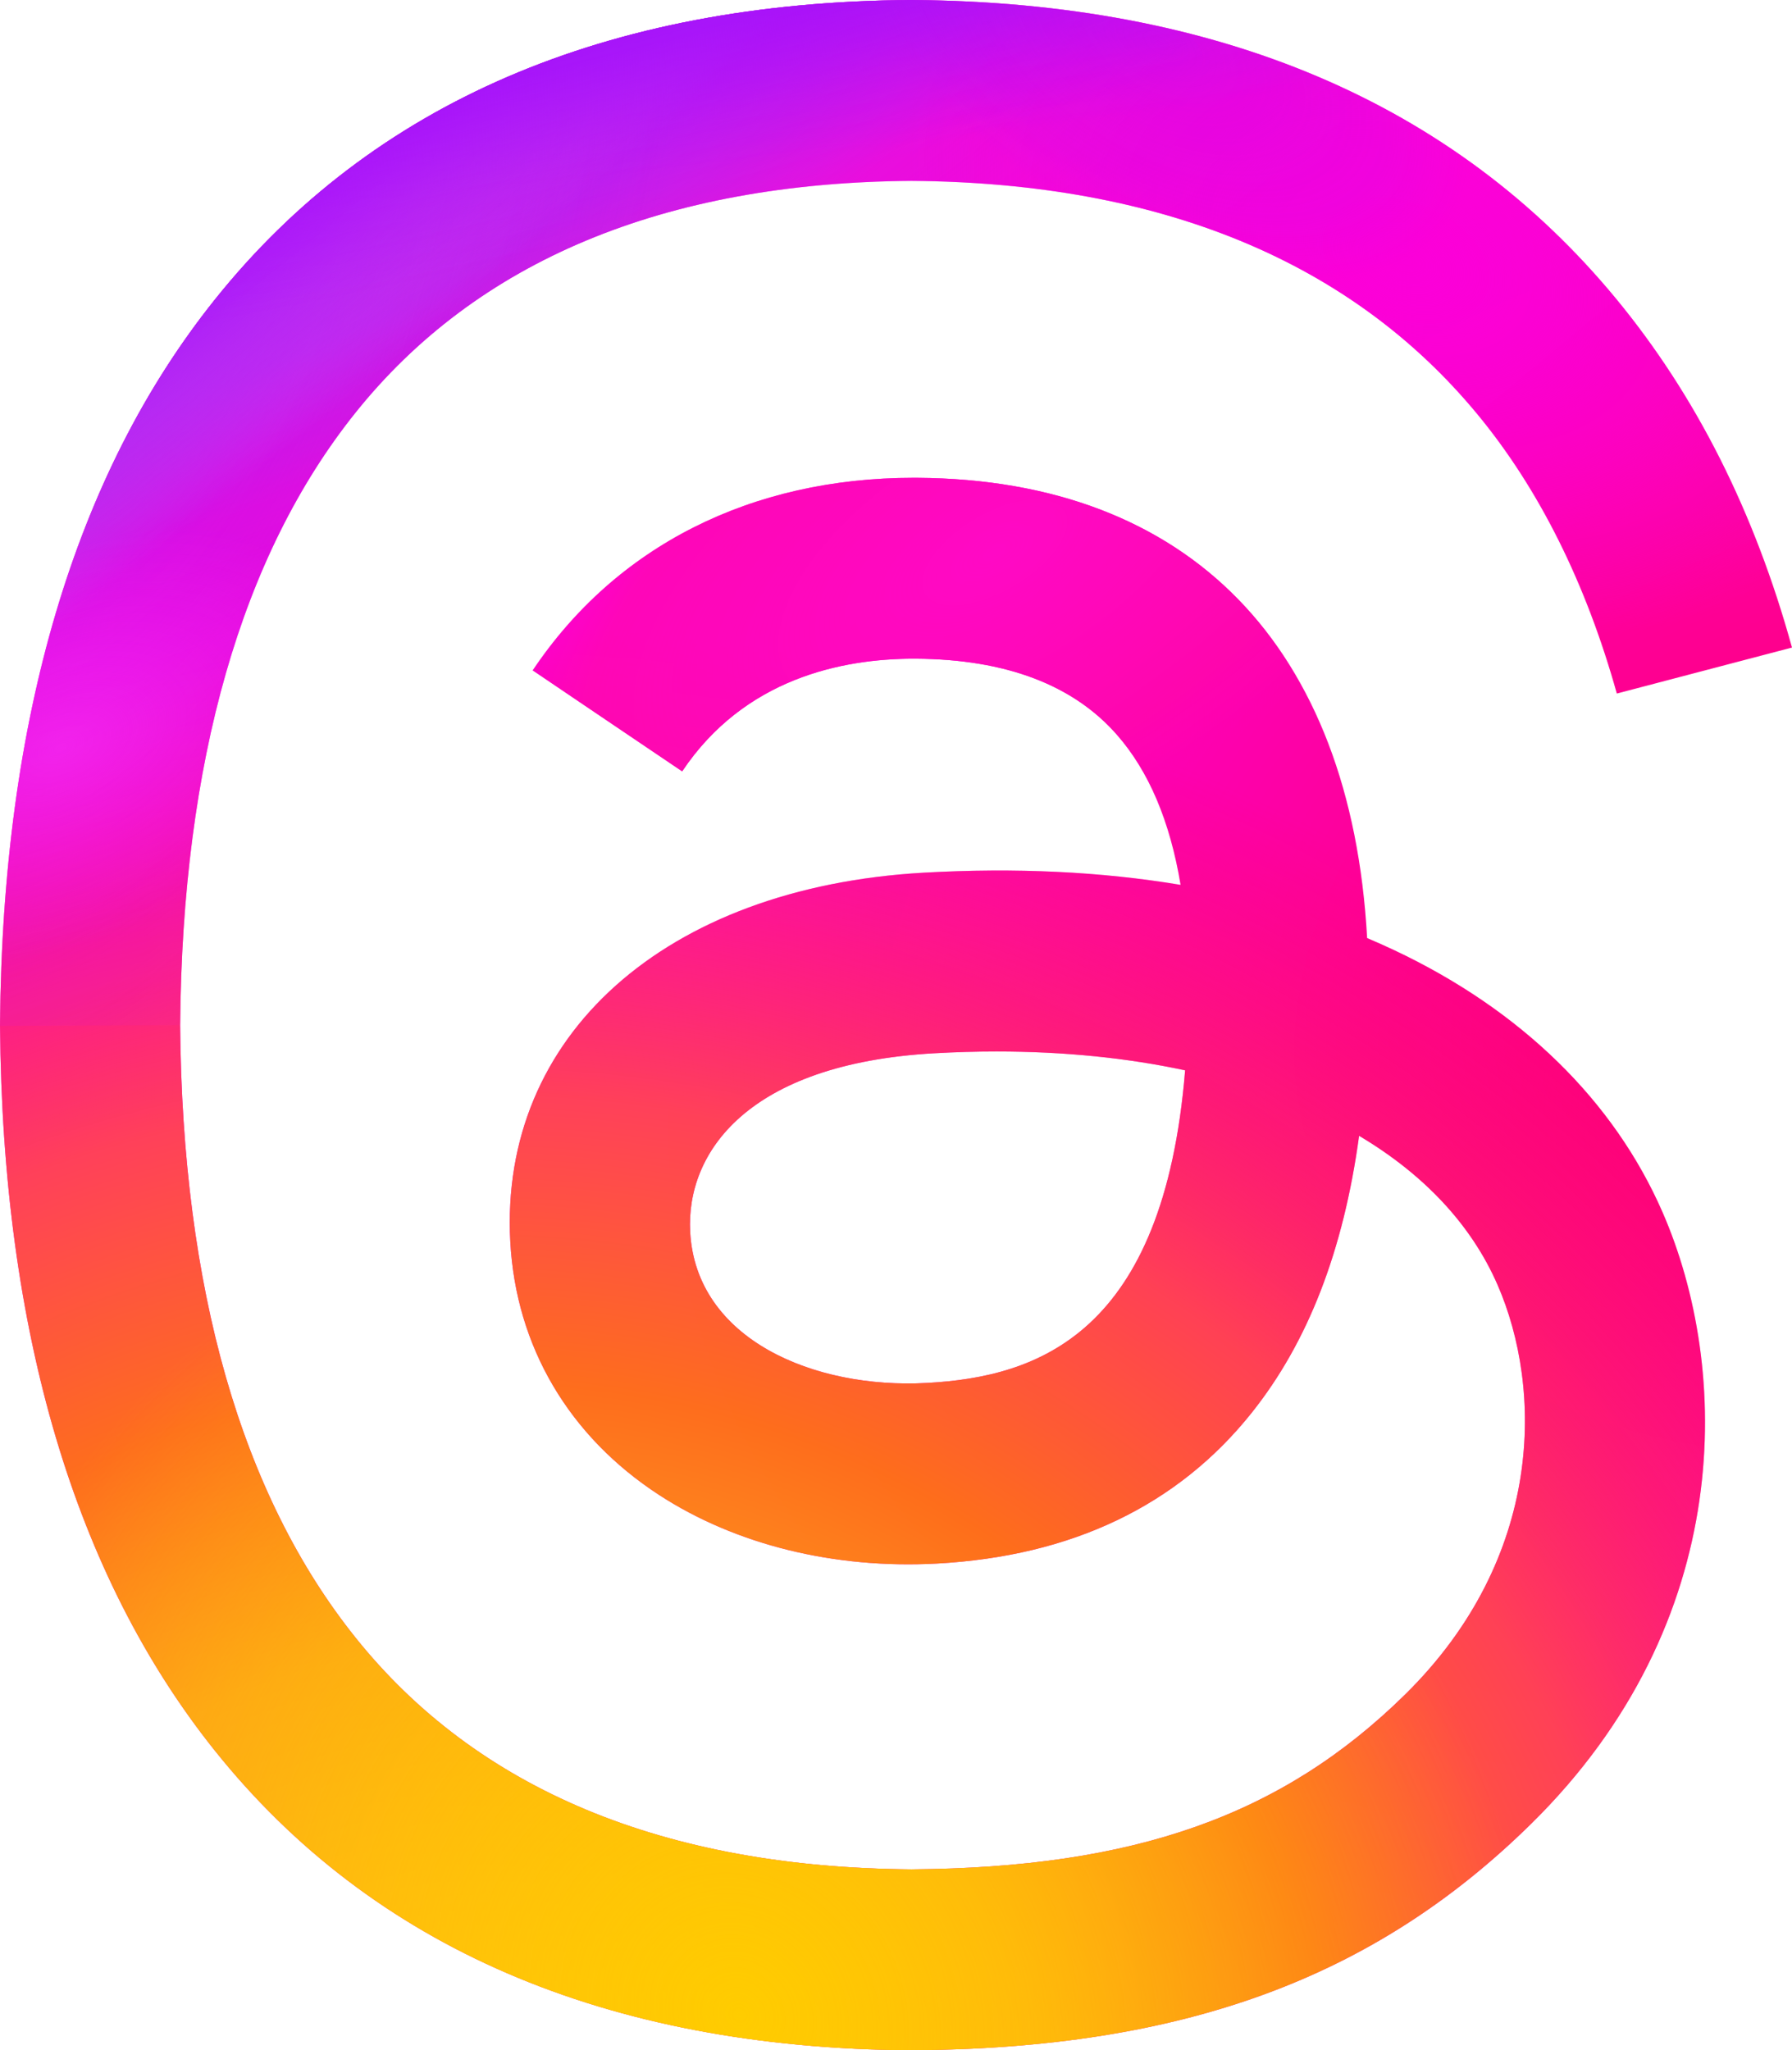
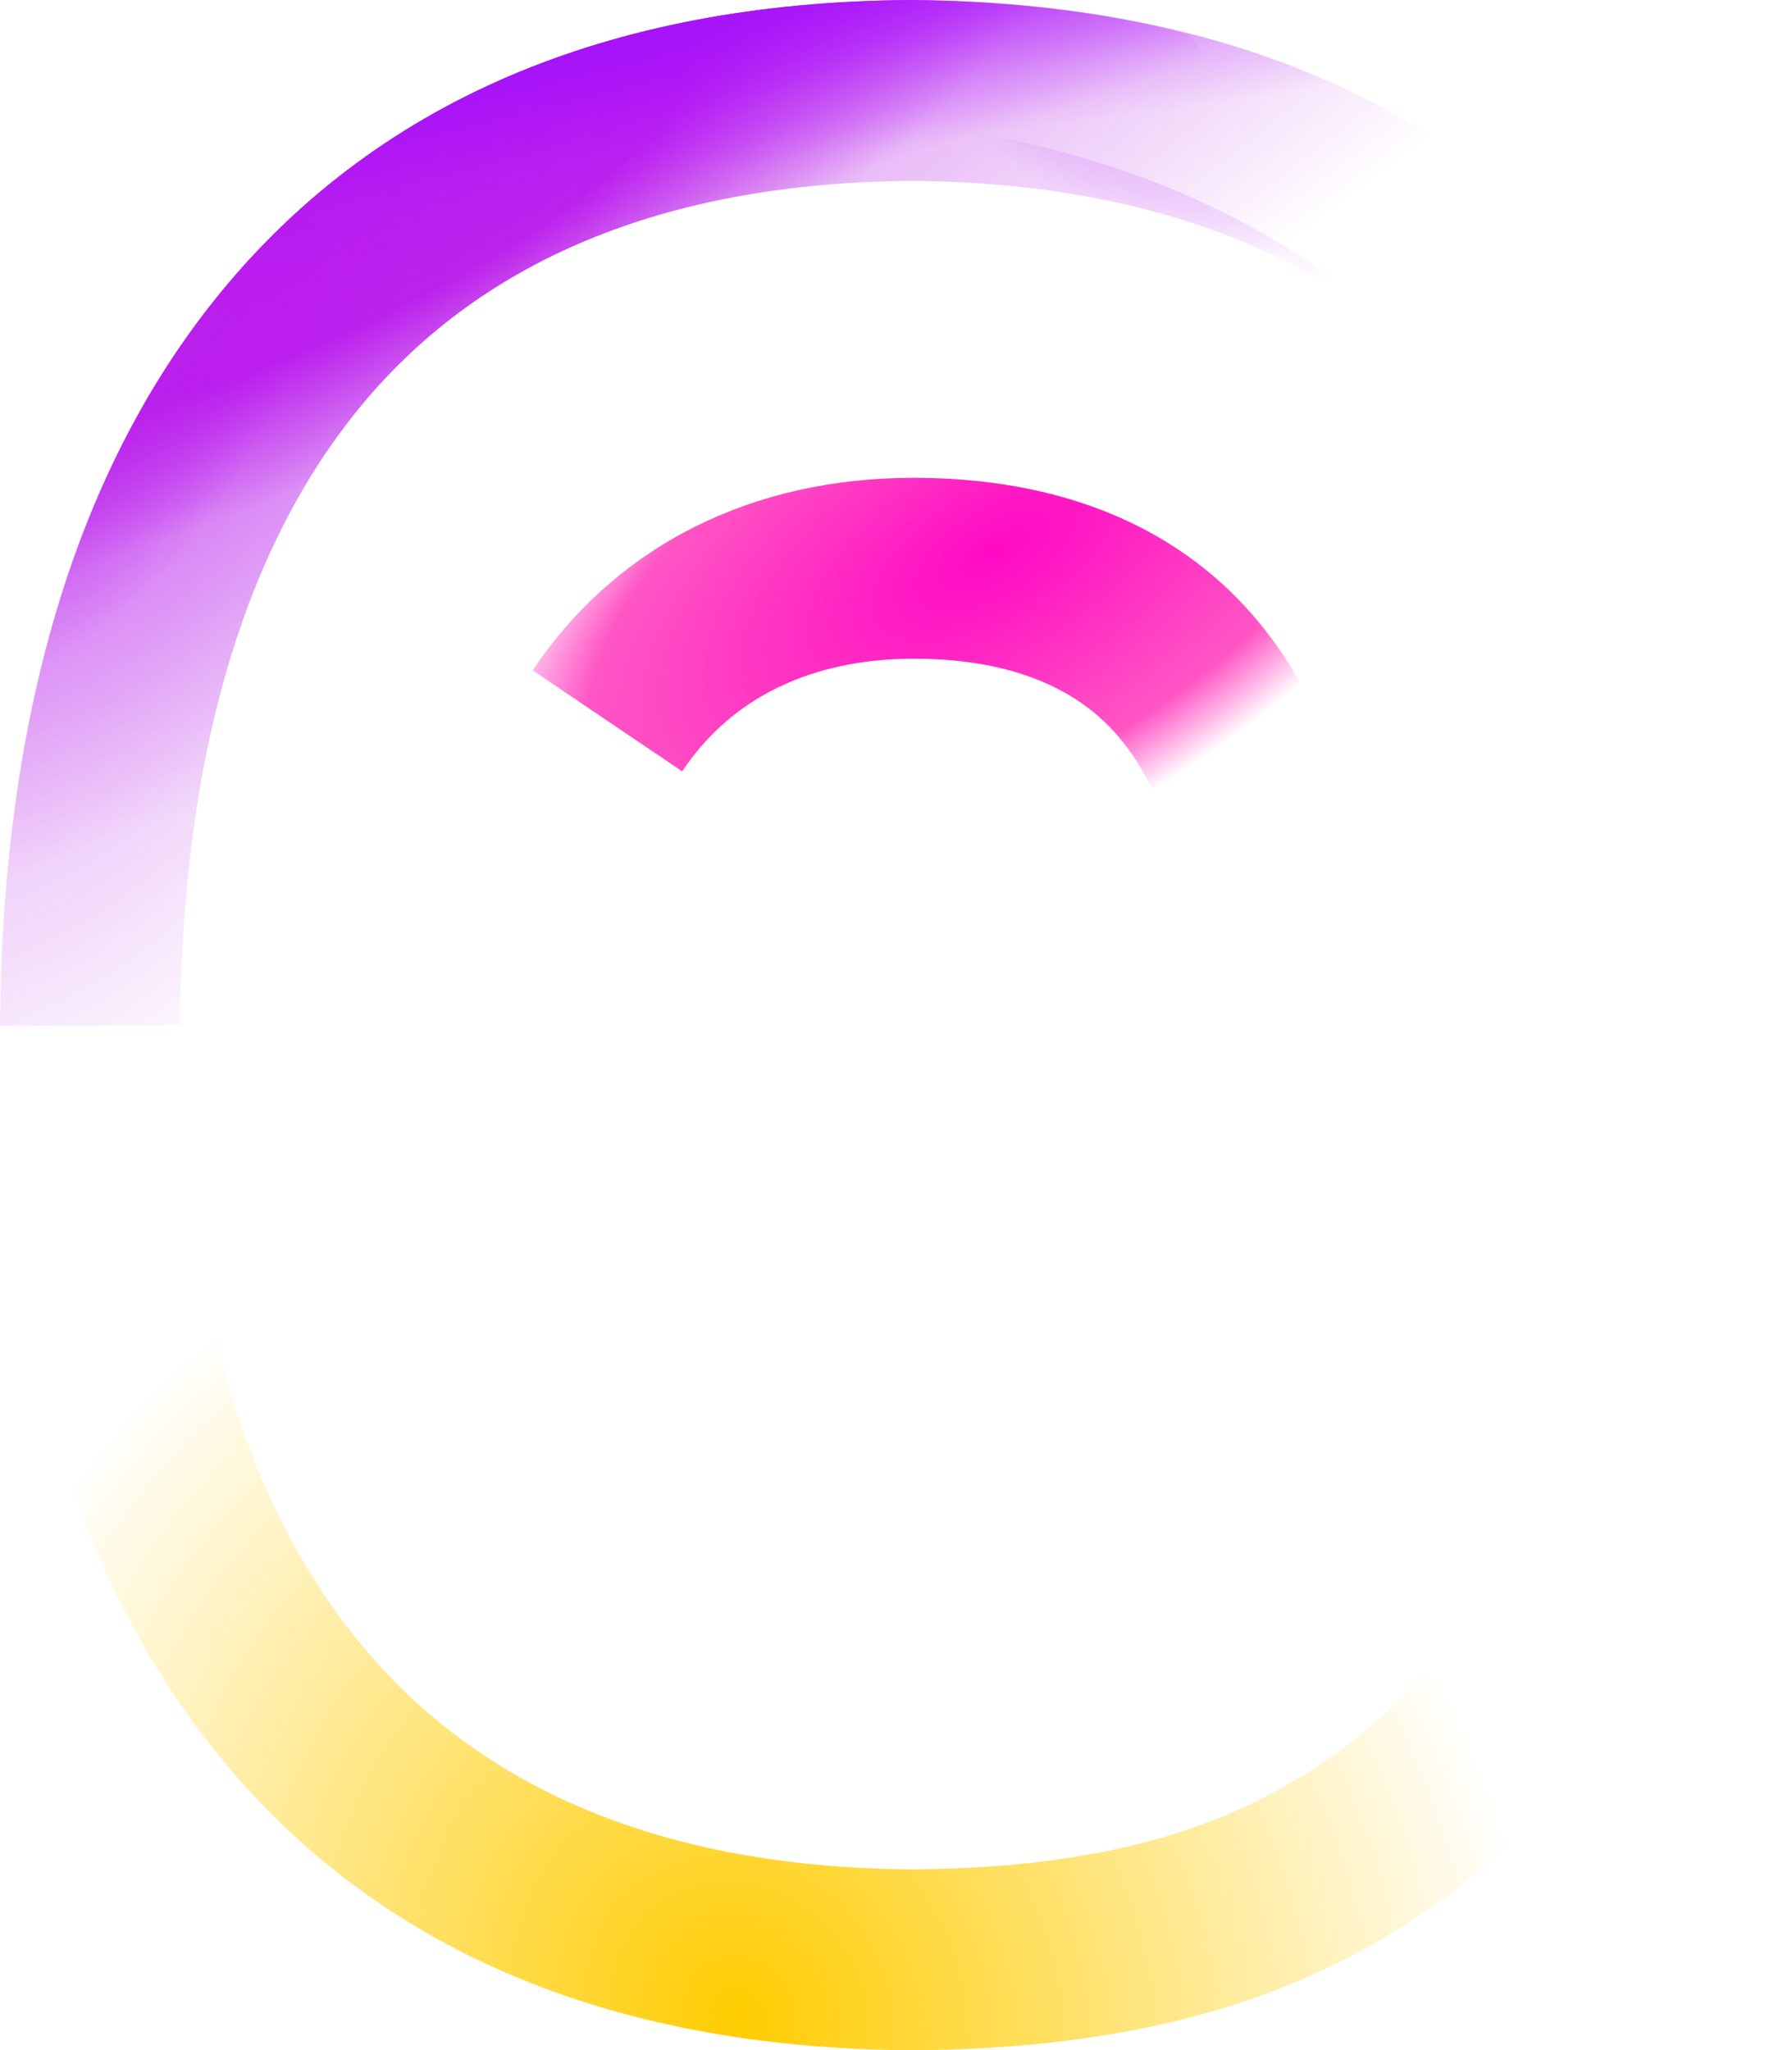
<svg xmlns="http://www.w3.org/2000/svg" xmlns:xlink="http://www.w3.org/1999/xlink" xml:space="preserve" aria-label="Threads" version="1.1" viewBox="0 0 164.736 188.483">
  <defs>
    <radialGradient xlink:href="#a" id="m" cx="199.788" cy="628.438" r="52.352" fx="199.788" fy="628.438" gradientTransform="matrix(-2.183 .544 -.385 -1.595 855.099 985.181)" gradientUnits="userSpaceOnUse" />
    <radialGradient xlink:href="#b" id="n" cx="158.429" cy="578.088" r="52.352" fx="158.429" fy="578.088" gradientTransform="matrix(.086 -2.701 2.977 .095 -1690.249 573.646)" gradientUnits="userSpaceOnUse" />
    <radialGradient xlink:href="#c" id="o" cx="155.676" cy="585.216" r="65" fx="155.676" fy="585.216" gradientTransform="matrix(.835 -.714 .78 .94 -518.477 -252.016)" gradientUnits="userSpaceOnUse" />
    <radialGradient xlink:href="#d" id="s" cx="119.463" cy="23.811" r="40.503" fx="119.463" fy="23.811" gradientTransform="matrix(-1.095 -.448 .298 -.729 252.982 96.588)" gradientUnits="userSpaceOnUse" />
    <radialGradient xlink:href="#e" id="t" cx="189.597" cy="42.612" r="40.503" fx="189.597" fy="42.612" gradientTransform="matrix(-4.667 .576 -.064 -.517 964.346 -92.594)" gradientUnits="userSpaceOnUse" />
    <radialGradient xlink:href="#f" id="u" cx="202.25" cy="22.997" r="40.503" fx="202.25" fy="22.997" gradientTransform="matrix(-3.027 2.525 -.44 -.527 642.228 -486.371)" gradientUnits="userSpaceOnUse" />
    <radialGradient xlink:href="#g" id="v" cx="192.867" cy="24.921" r="40.503" fx="192.867" fy="24.921" gradientTransform="matrix(-3.409 .878 -.202 -.786 714.445 -158.966)" gradientUnits="userSpaceOnUse" />
    <radialGradient xlink:href="#h" id="w" cx="178.829" cy="27.027" r="40.503" fx="178.829" fy="27.027" gradientTransform="matrix(-.663 -.403 .219 -.36 219.233 87.451)" gradientUnits="userSpaceOnUse" />
    <radialGradient xlink:href="#i" id="x" cx="141.884" cy="-38.466" r="40.503" fx="141.884" fy="-38.466" gradientTransform="matrix(-1.164 .691 -.331 -.557 243.865 -66.967)" gradientUnits="userSpaceOnUse" />
    <radialGradient xlink:href="#j" id="p" cx="51.541" cy="-16.96" r="74.281" fx="51.541" fy="-16.96" gradientTransform="matrix(.26 .575 -1.885 .853 -17.166 5.856)" gradientUnits="userSpaceOnUse" />
    <radialGradient xlink:href="#k" id="q" cx="49.8" cy="13.852" r="74.281" fx="49.8" fy="13.852" gradientTransform="matrix(-.332 1.31 -.732 -.186 31.075 -47.326)" gradientUnits="userSpaceOnUse" />
    <radialGradient xlink:href="#l" id="r" cx="103.16" cy="17.588" r="74.281" fx="103.16" fy="17.588" gradientTransform="matrix(.096 .216 -.367 .163 2.157 45.302)" gradientUnits="userSpaceOnUse" />
    <linearGradient id="j">
      <stop offset="0" style="stop-color:#ba1de8;stop-opacity:.947" />
      <stop offset=".25" style="stop-color:#be23ed;stop-opacity:.98" />
      <stop offset=".5" style="stop-color:#ba27e8;stop-opacity:.31" />
      <stop offset="1" style="stop-color:#ad13da;stop-opacity:0" />
    </linearGradient>
    <linearGradient id="l">
      <stop offset="0" style="stop-color:#fb31fb;stop-opacity:.637" />
      <stop offset="1" style="stop-color:#fe25f5;stop-opacity:.05" />
    </linearGradient>
    <linearGradient id="k">
      <stop offset="0" style="stop-color:#ba1de8;stop-opacity:.947" />
      <stop offset=".25" style="stop-color:#ba22e8;stop-opacity:.934" />
      <stop offset=".5" style="stop-color:#b50ff1;stop-opacity:.31" />
      <stop offset="1" style="stop-color:#ad13da;stop-opacity:0" />
    </linearGradient>
    <linearGradient id="i">
      <stop offset="0" style="stop-color:#ff09c5" />
      <stop offset=".765" style="stop-color:#ff09aa;stop-opacity:.686" />
      <stop offset="1" style="stop-color:#ff00b0;stop-opacity:0" />
    </linearGradient>
    <linearGradient id="h">
      <stop offset="0" style="stop-color:#a711fa;stop-opacity:.389" />
      <stop offset=".75" style="stop-color:#a711fa;stop-opacity:.182" />
      <stop offset="1" style="stop-color:#a711fa;stop-opacity:0" />
    </linearGradient>
    <linearGradient id="f">
      <stop offset="0" style="stop-color:#9711fa" />
      <stop offset=".25" style="stop-color:#9e11fa" />
      <stop offset=".5" style="stop-color:#ab22fa;stop-opacity:.792" />
      <stop offset=".75" style="stop-color:#b73df8;stop-opacity:.383" />
      <stop offset="1" style="stop-color:#ce60fa;stop-opacity:0" />
    </linearGradient>
    <linearGradient id="g">
      <stop offset="0" style="stop-color:#9711fa" />
      <stop offset=".25" style="stop-color:#9e11fa" />
      <stop offset=".5" style="stop-color:#a511fa;stop-opacity:.792" />
      <stop offset=".75" style="stop-color:#ae11fa;stop-opacity:.29" />
      <stop offset="1" style="stop-color:#b711fa;stop-opacity:0" />
    </linearGradient>
    <linearGradient id="e">
      <stop offset="0" style="stop-color:#a711fa" />
      <stop offset=".75" style="stop-color:#a711fa;stop-opacity:.182" />
      <stop offset="1" style="stop-color:#a711fa;stop-opacity:0" />
    </linearGradient>
    <linearGradient id="d">
      <stop offset="0" style="stop-color:#fb00d9" />
      <stop offset="1" style="stop-color:#fb00d9;stop-opacity:0" />
    </linearGradient>
    <linearGradient id="a">
      <stop offset="0" style="stop-color:#ff005f" />
      <stop offset="1" style="stop-color:#fc01d8" />
    </linearGradient>
    <linearGradient id="b">
      <stop offset="0" stop-color="#fd5" style="stop-color:#fc0" />
      <stop offset=".105" stop-color="#fd5" style="stop-color:#fc0" />
      <stop offset=".336" stop-color="#fd5" style="stop-color:#feb102" />
      <stop offset=".509" stop-color="#fd5" style="stop-color:#fe7b05" />
      <stop offset=".694" stop-color="#ff543e" style="stop-color:#ff4949" />
      <stop offset="1" stop-color="#ff543e" style="stop-color:#fe0657;stop-opacity:0" />
    </linearGradient>
    <linearGradient id="c">
      <stop offset="0" style="stop-color:#fc0" />
      <stop offset="1" style="stop-color:#fc0;stop-opacity:0" />
    </linearGradient>
  </defs>
  <g transform="translate(0 -1.72)">
-     <path d="M128.188 89.078c-.825-.389-1.662-.764-2.511-1.122-1.478-26.807-16.359-42.153-41.345-42.31-.113-.001-.226-.001-.339-.001-14.945 0-27.374 6.279-35.025 17.706l13.742 9.279c5.715-8.535 14.684-10.355 21.29-10.355.076 0 .153 0 .228.001 8.227.052 14.435 2.406 18.453 6.998 2.924 3.343 4.88 7.962 5.848 13.792-7.294-1.22-15.183-1.596-23.616-1.12-23.756 1.347-39.028 14.985-38.002 33.935.52 9.613 5.385 17.882 13.698 23.284 7.028 4.567 16.08 6.8 25.488 6.295 12.424-.67 22.17-5.336 28.97-13.868 5.164-6.479 8.43-14.875 9.872-25.455 5.921 3.517 10.309 8.146 12.732 13.71 4.121 9.458 4.361 25.001-8.523 37.673-11.288 11.101-24.857 15.903-45.364 16.051-22.747-.166-39.951-7.347-51.136-21.344-10.474-13.106-15.887-32.037-16.089-56.267.202-24.23 5.615-43.161 16.089-56.267 11.185-13.997 28.389-21.177 51.136-21.344 22.912.168 40.416 7.383 52.029 21.447 5.695 6.897 9.988 15.57 12.818 25.683l16.103-4.229c-3.431-12.448-8.829-23.174-16.175-32.07-14.889-18.031-36.663-27.27-64.72-27.461h-.112C55.73 1.911 34.199 11.186 19.735 29.285 6.863 45.392.224 67.803.001 95.895L0 95.961l.001.066C.224 124.12 6.863 146.532 19.735 162.638c14.464 18.099 35.995 27.374 63.995 27.565h.112c24.893-.17 42.439-6.585 56.894-20.801 18.912-18.598 18.342-41.91 12.109-56.221-4.472-10.262-12.998-18.598-24.656-24.103ZM85.209 128.855c-10.412.577-21.228-4.023-21.762-13.876-.395-7.306 5.282-15.457 22.401-16.429 1.96-.111 3.884-.166 5.774-.166 6.218 0 12.035.595 17.324 1.733-1.973 24.249-13.543 28.187-23.737 28.738Z" style="fill:url(#m)" />
-     <path d="M128.188 89.078c-.825-.389-1.662-.764-2.511-1.122-1.478-26.807-16.359-42.153-41.345-42.31-.113-.001-.226-.001-.339-.001-14.945 0-27.374 6.279-35.025 17.706l13.742 9.279c5.715-8.535 14.684-10.355 21.29-10.355.076 0 .153 0 .228.001 8.227.052 14.435 2.406 18.453 6.998 2.924 3.343 4.88 7.962 5.848 13.792-7.294-1.22-15.183-1.596-23.616-1.12-23.756 1.347-39.028 14.985-38.002 33.935.52 9.613 5.385 17.882 13.698 23.284 7.028 4.567 16.08 6.8 25.488 6.295 12.424-.67 22.17-5.336 28.97-13.868 5.164-6.479 8.43-14.875 9.872-25.455 5.921 3.517 10.309 8.146 12.732 13.71 4.121 9.458 4.361 25.001-8.523 37.673-11.288 11.101-24.857 15.903-45.364 16.051-22.747-.166-39.951-7.347-51.136-21.344-10.474-13.106-15.887-32.037-16.089-56.267.202-24.23 5.615-43.161 16.089-56.267 11.185-13.997 28.389-21.177 51.136-21.344 22.912.168 40.416 7.383 52.029 21.447 5.695 6.897 9.988 15.57 12.818 25.683l16.103-4.229c-3.431-12.448-8.829-23.174-16.175-32.07-14.889-18.031-36.663-27.27-64.72-27.461h-.112C55.73 1.911 34.199 11.186 19.735 29.285 6.863 45.392.224 67.803.001 95.895L0 95.961l.001.066C.224 124.12 6.863 146.532 19.735 162.638c14.464 18.099 35.995 27.374 63.995 27.565h.112c24.893-.17 42.439-6.585 56.894-20.801 18.912-18.598 18.342-41.91 12.109-56.221-4.472-10.262-12.998-18.598-24.656-24.103ZM85.209 128.855c-10.412.577-21.228-4.023-21.762-13.876-.395-7.306 5.282-15.457 22.401-16.429 1.96-.111 3.884-.166 5.774-.166 6.218 0 12.035.595 17.324 1.733-1.973 24.249-13.543 28.187-23.737 28.738Z" style="opacity:.886;fill:url(#n)" />
    <path d="M83.729 1.721C55.729 1.912 34.199 11.185 19.734 29.285 6.863 45.392.223 67.802 0 95.895v.133c.223 28.092 6.863 50.505 19.734 66.611 14.464 18.099 35.995 27.374 63.994 27.564h.113c24.893-.17 42.438-6.585 56.893-20.801 18.912-18.598 18.342-41.91 12.109-56.221-4.472-10.262-12.998-18.598-24.656-24.104-.825-.389-1.661-.764-2.51-1.123-1.478-26.807-16.36-42.152-41.346-42.309-.113-.001-.225-.002-.338-.002-14.945 0-27.375 6.281-35.025 17.707l13.742 9.277C68.426 64.094 77.395 62.275 84 62.275c.076 0 .153-.001.229 0 8.227.052 14.435 2.406 18.453 6.998 2.924 3.343 4.879 7.963 5.848 13.793-7.294-1.22-15.182-1.595-23.615-1.119-17.995 1.02-31.122 9.093-35.985 21.185l15.658 5.843c2.412-5.214 8.81-9.718 21.26-10.424 1.96-.111 3.884-.166 5.773-.166 6.218 0 12.036.594 17.324 1.732-.841 10.341-3.428 16.989-6.909 21.255l13.032 10.22c5.164-6.479 8.429-14.876 9.871-25.455 5.921 3.517 10.309 8.147 12.732 13.711 4.121 9.458 4.362 25-8.521 37.672-11.288 11.101-24.859 15.905-45.365 16.053-22.747-.166-39.951-7.347-51.137-21.344-10.474-13.106-15.886-32.038-16.088-56.268.202-24.23 5.614-43.159 16.088-56.266 11.185-13.997 28.389-21.179 51.137-21.346 22.912.168 40.416 7.383 52.029 21.447 5.695 6.897 9.988 15.571 12.818 25.684l16.104-4.229c-3.431-12.448-8.83-23.175-16.176-32.07-14.889-18.031-36.663-27.269-64.719-27.461Z" style="fill:url(#o)" />
    <path d="M16.56 95.961c.202-24.23 5.615-43.161 16.089-56.267 11.185-13.997 28.389-21.177 51.136-21.344 22.912.168 40.416 7.383 52.029 21.447l12.746-10.616c-14.889-18.031-36.663-27.27-64.72-27.461h-.112C55.73 1.911 34.199 11.186 19.735 29.285 6.863 45.392.224 67.803.001 95.895L0 95.961l.001.066Z" style="fill:url(#p)" />
    <path d="M16.56 95.961c.202-24.23 5.615-43.161 16.089-56.267 11.185-13.997 28.389-21.177 51.136-21.344 22.912.168 40.416 7.383 52.029 21.447l12.746-10.616c-14.889-18.031-36.663-27.27-64.72-27.461h-.112C55.73 1.911 34.199 11.186 19.735 29.285 6.863 45.392.224 67.803.001 95.895L0 95.961l.001.066Z" style="fill:url(#q)" />
-     <path d="M16.56 95.961c.202-24.23 5.615-43.161 16.089-56.267 11.185-13.997 28.389-21.177 51.136-21.344 22.912.168 40.416 7.383 52.029 21.447l12.746-10.616c-14.889-18.031-36.663-27.27-64.72-27.461h-.112C55.73 1.911 34.199 11.186 19.735 29.285 6.863 45.392.224 67.803.001 95.895L0 95.961l.001.066Z" style="fill:url(#r)" />
-     <path d="M83.785 18.351c22.912.168 40.416 7.383 52.029 21.447 5.695 6.897 9.988 15.57 12.818 25.683l16.103-4.229c-3.431-12.448-8.829-23.174-16.175-32.07-14.889-18.031-36.663-27.27-64.72-27.461h-.112Z" style="fill:url(#s)" />
    <path d="M32.649 39.694c11.185-13.997 28.389-21.177 51.136-21.344 22.912.168 40.416 7.383 52.029 21.447l12.746-10.616c-14.889-18.031-36.663-27.27-64.72-27.461h-.112C55.73 1.911 34.199 11.186 19.735 29.285Z" style="fill:url(#t)" />
-     <path d="M16.56 95.961c.202-24.23 5.615-43.161 16.089-56.267 11.185-13.997 28.389-21.177 51.136-21.344l.056-16.63h-.112C55.73 1.911 34.199 11.186 19.735 29.285 6.863 45.392.224 67.803.001 95.895L0 95.961l.001.066Z" style="fill:url(#u)" />
    <path d="M16.56 95.961c.202-24.23 5.615-43.161 16.089-56.267 11.185-13.997 28.389-21.177 51.136-21.344 13.879-3.01 33.509-4.447 25.532-13.432-8.387-2.255-16.902-3.056-25.476-3.198h-.112C55.73 1.911 34.199 11.186 19.735 29.285 6.863 45.392.224 67.803.001 95.895L0 95.961l.001.066Z" style="fill:url(#v)" />
-     <path d="M32.649 39.694c11.185-13.997 28.389-21.177 51.136-21.344 22.912.168 40.416 7.383 52.029 21.447l12.746-10.616c-14.889-18.031-36.663-27.27-64.72-27.461h-.112C55.73 1.911 34.199 11.186 19.735 29.285Z" style="opacity:.645;fill:url(#w)" />
+     <path d="M32.649 39.694c11.185-13.997 28.389-21.177 51.136-21.344 22.912.168 40.416 7.383 52.029 21.447c-14.889-18.031-36.663-27.27-64.72-27.461h-.112C55.73 1.911 34.199 11.186 19.735 29.285Z" style="opacity:.645;fill:url(#w)" />
    <path d="M125.677 87.956c-1.478-26.807-16.359-42.153-41.345-42.31-.113-.001-.226-.001-.339-.001-14.945 0-27.374 6.279-35.025 17.706l13.742 9.279c5.715-8.535 14.684-10.355 21.29-10.355.076 0 .153 0 .228.001 8.227.052 14.435 2.406 18.453 6.998 2.924 3.343 4.88 7.962 5.848 13.792Z" style="fill:url(#x)" />
  </g>
</svg>